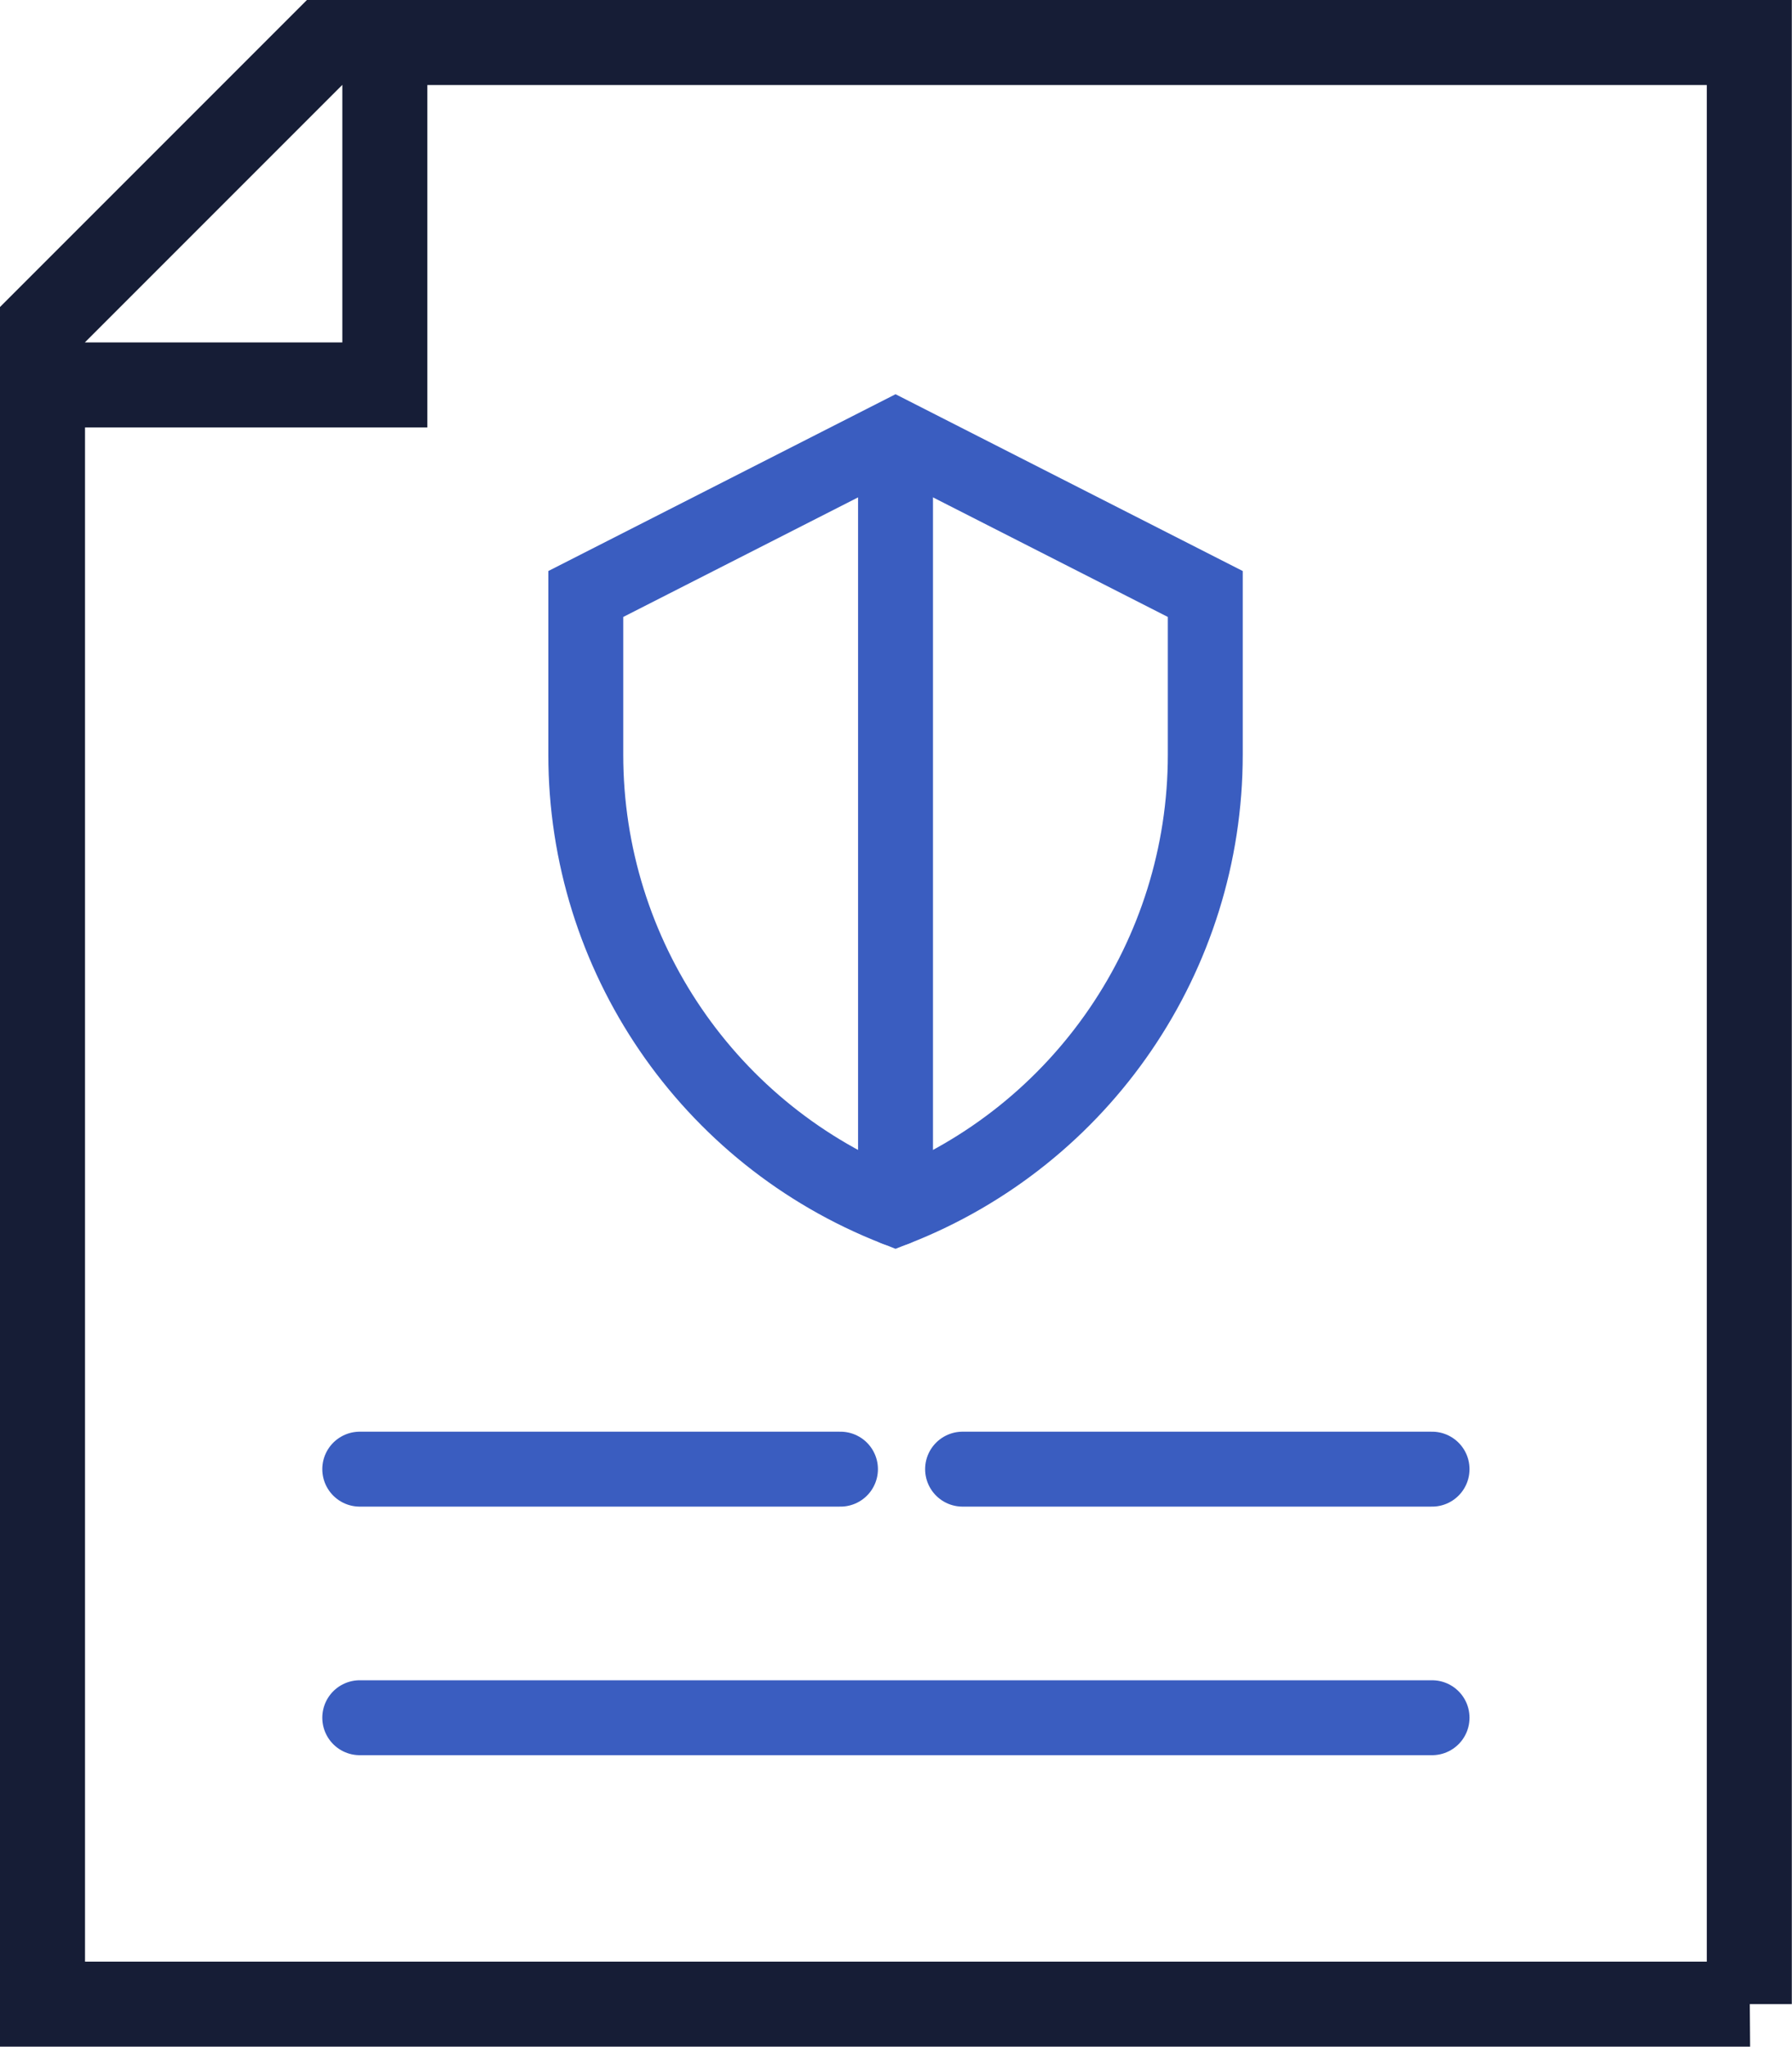
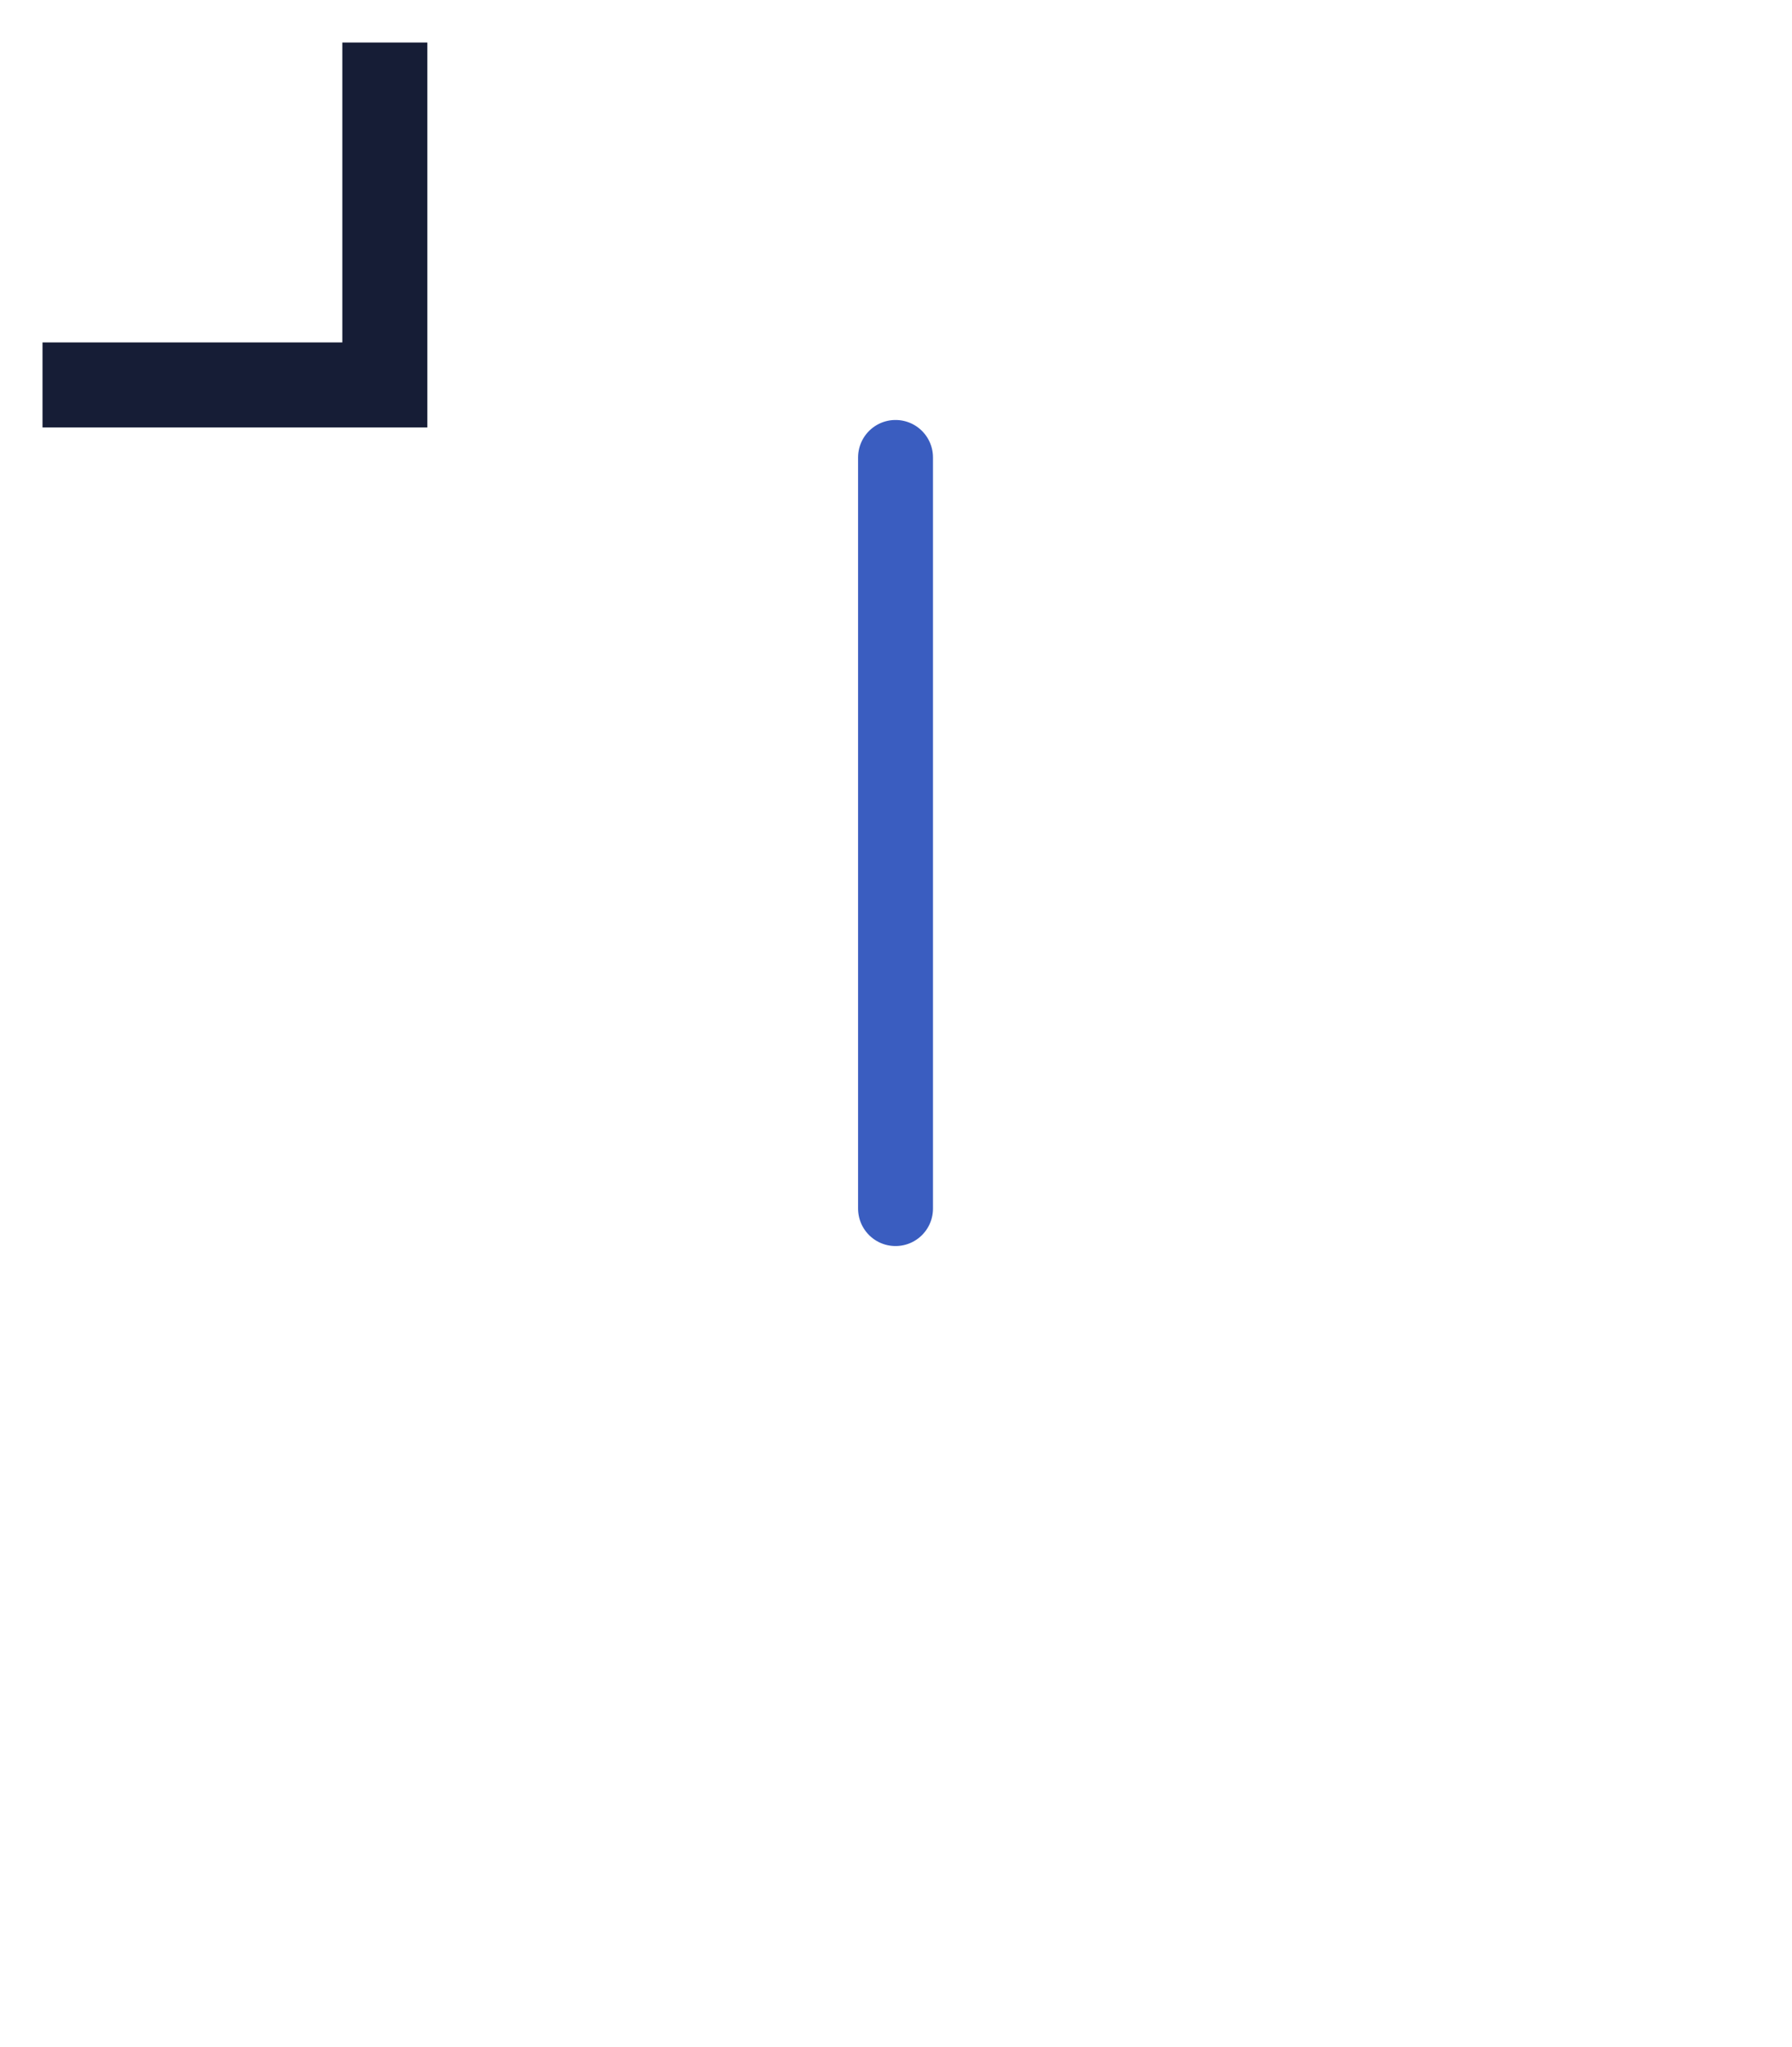
<svg xmlns="http://www.w3.org/2000/svg" id="Layer_2" viewBox="0 0 95.69 109.26">
  <defs>
    <style>.cls-1{stroke:#3a5dc0;stroke-linecap:round;stroke-width:4px;}.cls-1,.cls-2{fill:none;stroke-miterlimit:10;}.cls-2{stroke:#161d36;stroke-width:4.54px;}</style>
  </defs>
  <g id="Layer_1-2">
-     <path class="cls-2" d="M93.42,106.99H2.27V17.33c5.88-5.88,9.18-9.18,15.06-15.06h76.08v104.72h0Z" />
    <polyline class="cls-2" points="20.55 2.27 20.55 20.55 2.27 20.55" />
-     <line class="cls-1" x1="19.21" y1="91.7" x2="76.47" y2="91.7" />
-     <line class="cls-1" x1="51.4" y1="78.43" x2="76.47" y2="78.43" />
-     <line class="cls-1" x1="19.21" y1="78.43" x2="44.88" y2="78.43" />
-     <path class="cls-1" d="M47.82,64.52h0c-9.98-3.9-16.54-13.52-16.54-24.23v-8.58l16.54-8.42,16.54,8.42v8.58c0,10.71-6.57,20.33-16.54,24.23Z" />
    <line class="cls-1" x1="47.82" y1="64.52" x2="47.82" y2="24.42" />
  </g>
</svg>